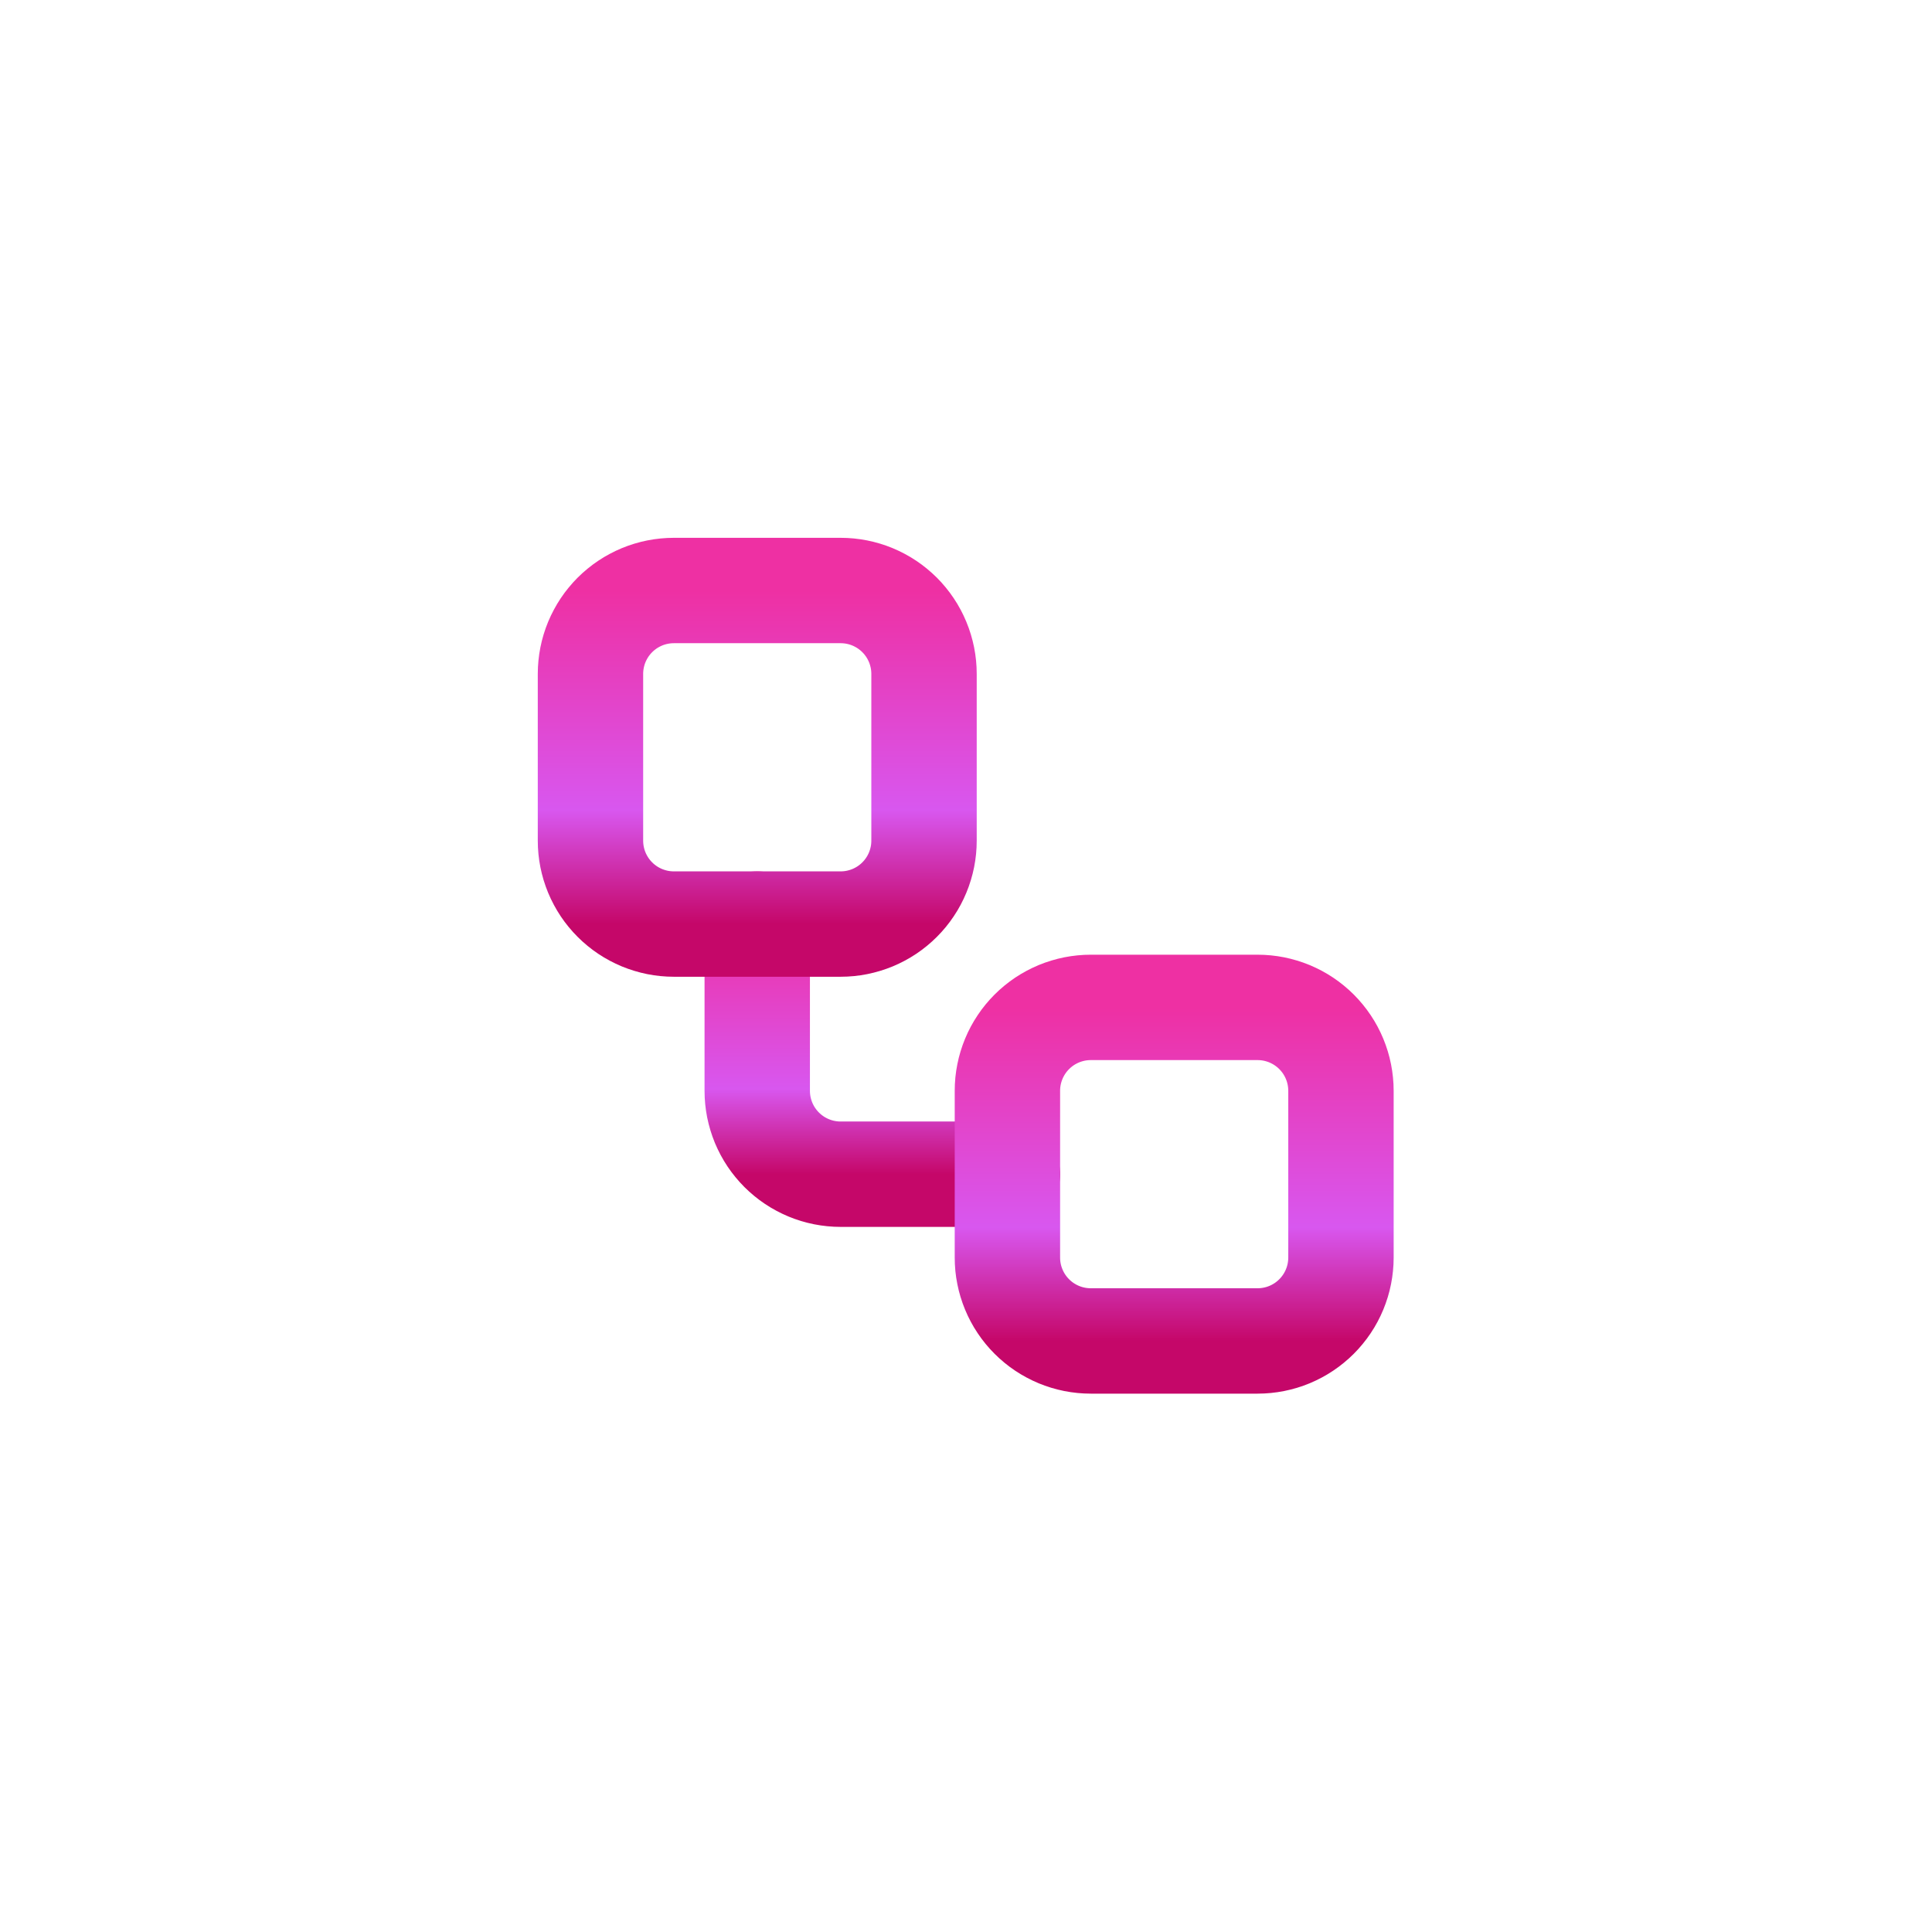
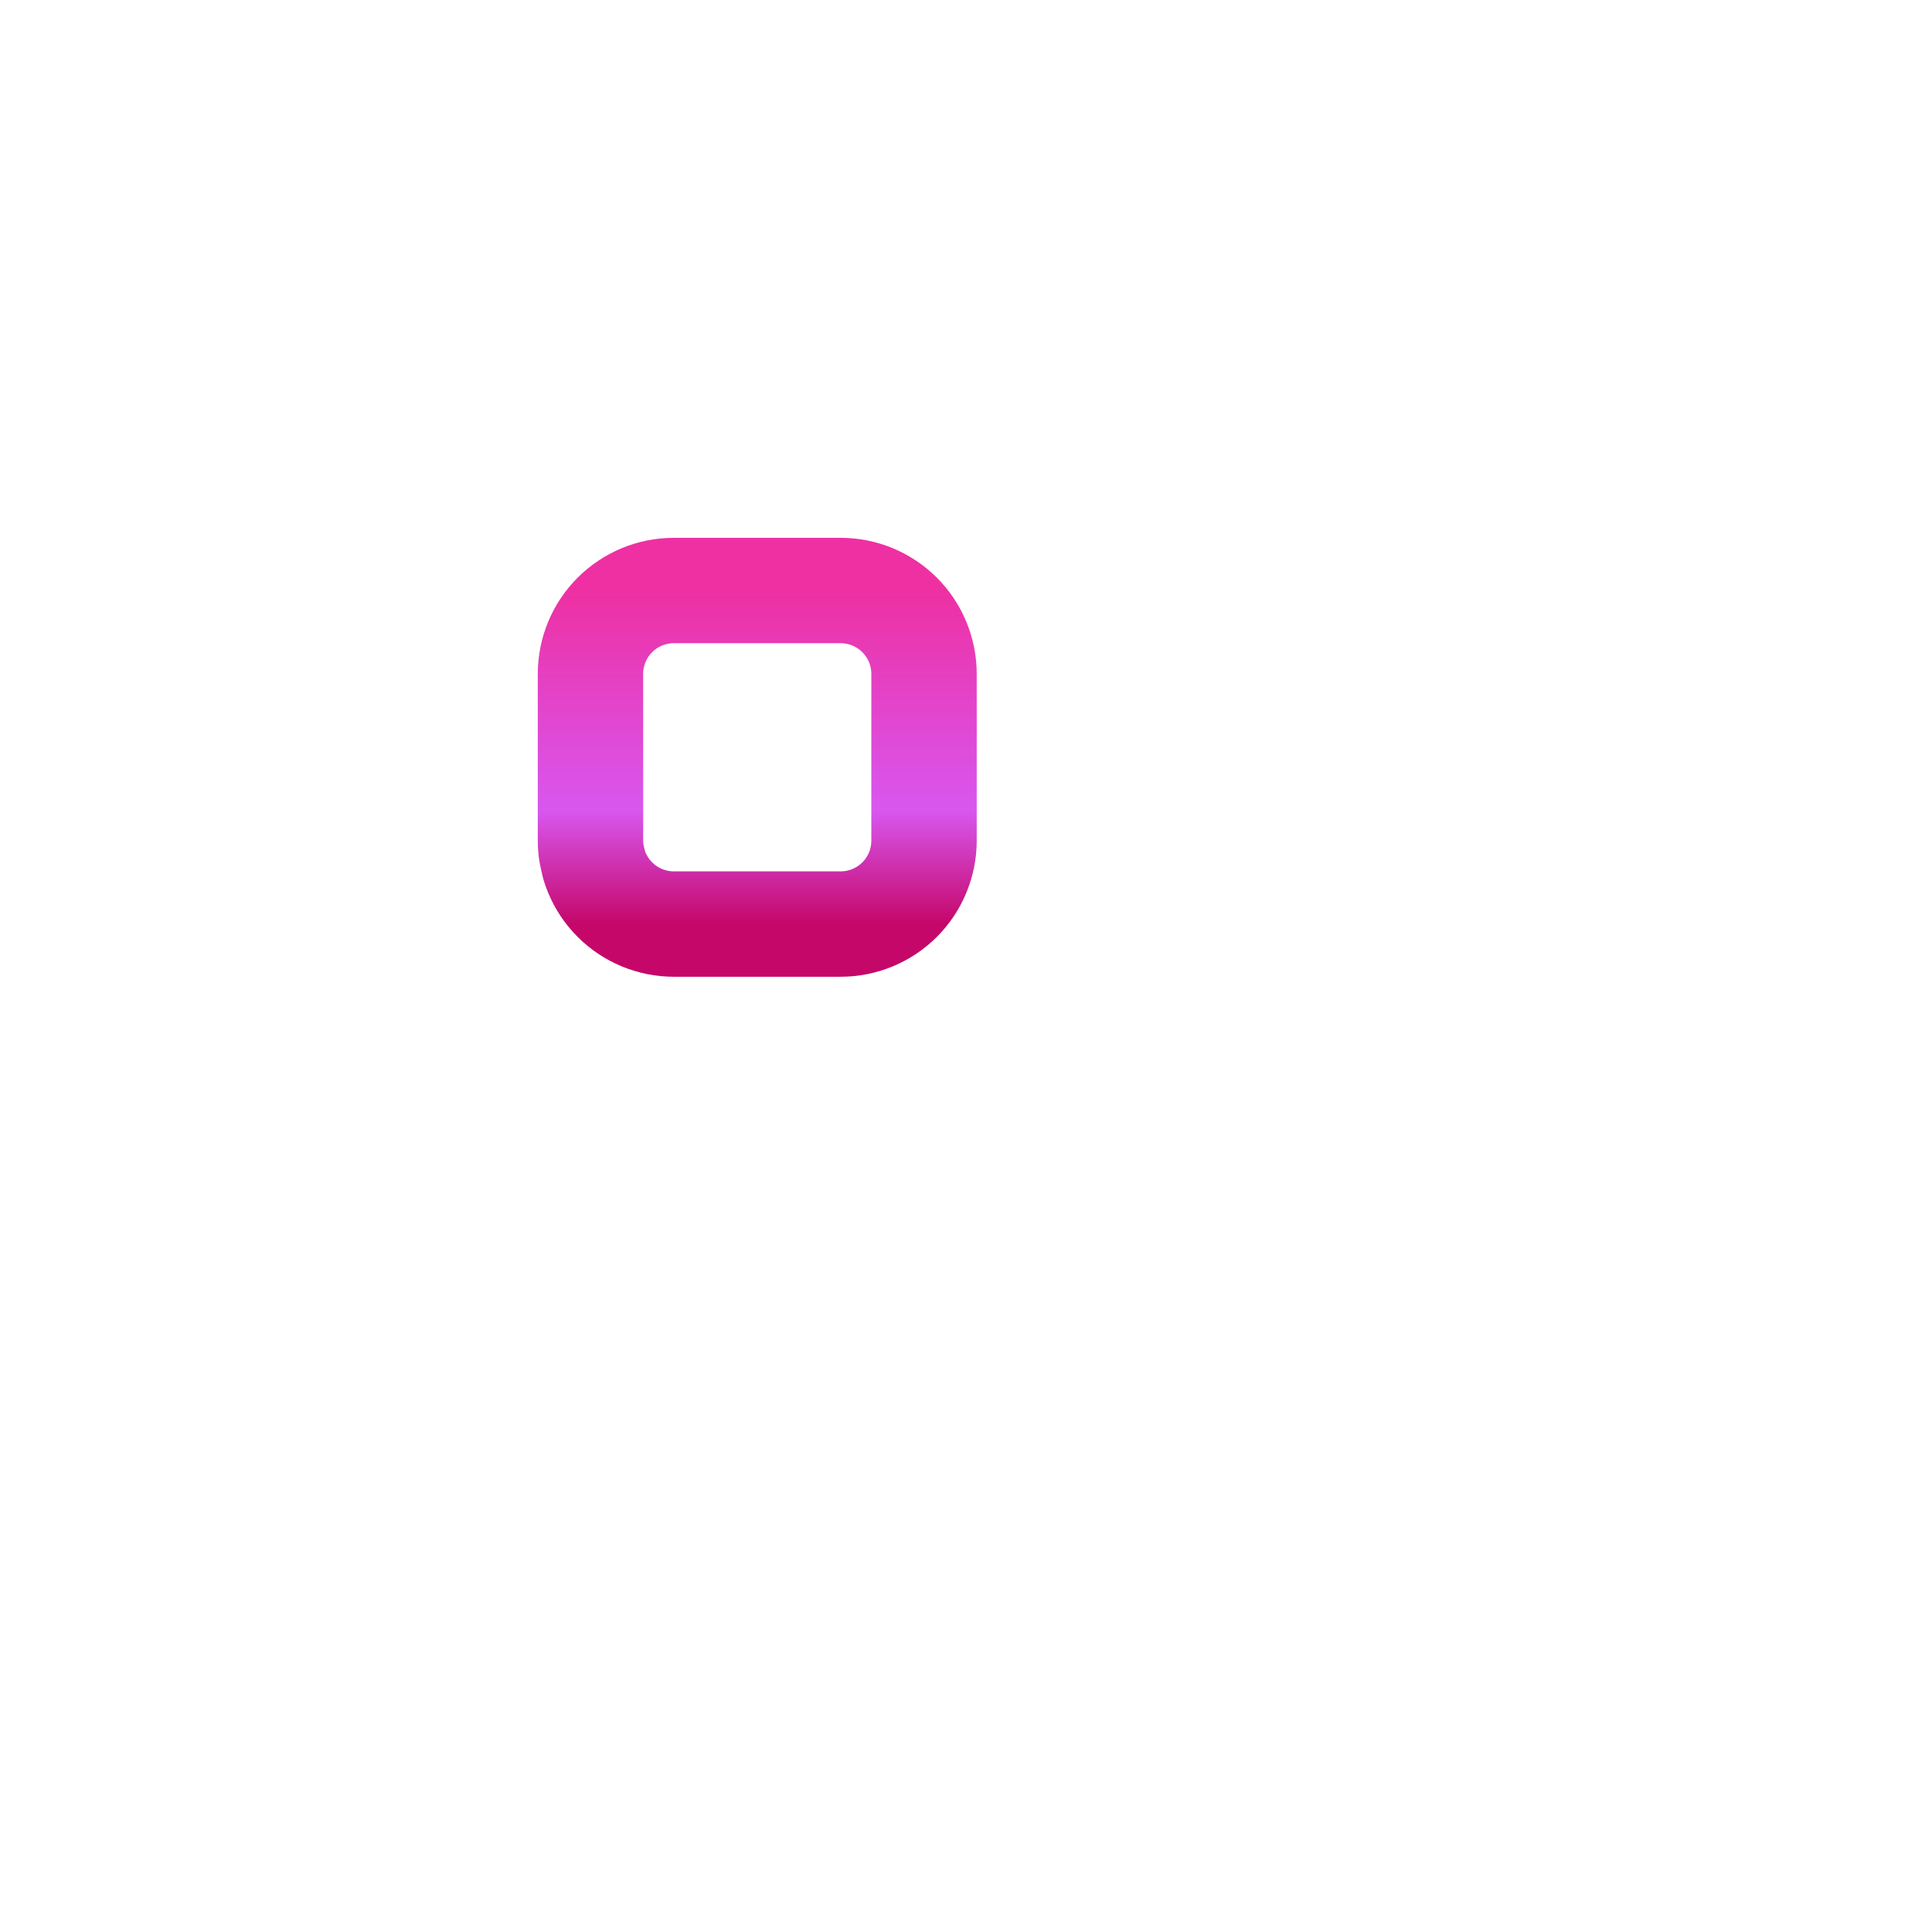
<svg xmlns="http://www.w3.org/2000/svg" width="110" height="110" viewBox="0 0 110 110" fill="none">
  <g filter="url(#filter0_ng_3680_45019)">
-     <path d="M43.114 52.611V62.107C43.114 62.262 43.122 62.417 43.137 62.572C43.153 62.727 43.175 62.88 43.205 63.033C43.236 63.185 43.274 63.336 43.319 63.485C43.364 63.633 43.416 63.78 43.475 63.924C43.535 64.067 43.602 64.207 43.675 64.345C43.748 64.482 43.828 64.615 43.914 64.744C44.001 64.873 44.093 64.998 44.192 65.118C44.291 65.239 44.395 65.353 44.505 65.464C44.615 65.573 44.73 65.678 44.85 65.776C44.97 65.875 45.095 65.968 45.224 66.054C45.353 66.141 45.487 66.22 45.624 66.293C45.761 66.367 45.901 66.433 46.045 66.493C46.189 66.552 46.335 66.605 46.484 66.65C46.633 66.695 46.783 66.733 46.936 66.763C47.088 66.793 47.242 66.816 47.397 66.831C47.551 66.847 47.707 66.854 47.862 66.854H57.358" stroke="url(#paint0_linear_3680_45019)" stroke-width="6" stroke-linecap="round" stroke-linejoin="round" />
-     <path d="M62.105 57.357H71.601C71.756 57.357 71.911 57.365 72.066 57.38C72.221 57.395 72.374 57.418 72.527 57.448C72.679 57.479 72.83 57.517 72.979 57.562C73.128 57.607 73.274 57.659 73.418 57.718C73.561 57.778 73.701 57.845 73.839 57.918C73.976 57.991 74.109 58.071 74.238 58.157C74.367 58.244 74.492 58.336 74.612 58.435C74.733 58.533 74.848 58.638 74.958 58.748C75.067 58.858 75.172 58.973 75.27 59.093C75.369 59.213 75.462 59.338 75.548 59.467C75.635 59.596 75.714 59.73 75.788 59.867C75.861 60.004 75.927 60.144 75.987 60.288C76.046 60.432 76.099 60.578 76.144 60.727C76.189 60.876 76.227 61.026 76.257 61.179C76.287 61.331 76.31 61.485 76.325 61.639C76.341 61.794 76.349 61.95 76.349 62.105V71.6C76.349 71.756 76.341 71.911 76.325 72.066C76.31 72.22 76.287 72.374 76.257 72.526C76.227 72.679 76.189 72.83 76.144 72.978C76.099 73.127 76.046 73.273 75.987 73.417C75.927 73.561 75.861 73.701 75.788 73.838C75.714 73.976 75.635 74.109 75.548 74.238C75.462 74.367 75.369 74.492 75.27 74.612C75.172 74.733 75.067 74.847 74.958 74.957C74.848 75.067 74.733 75.172 74.612 75.27C74.492 75.369 74.367 75.462 74.238 75.548C74.109 75.634 73.976 75.714 73.839 75.787C73.701 75.861 73.561 75.927 73.418 75.987C73.274 76.046 73.128 76.099 72.979 76.144C72.83 76.189 72.679 76.226 72.527 76.257C72.374 76.287 72.221 76.31 72.066 76.325C71.911 76.34 71.756 76.348 71.601 76.348H62.105C61.95 76.348 61.794 76.34 61.64 76.325C61.485 76.31 61.332 76.287 61.179 76.257C61.027 76.226 60.876 76.189 60.727 76.144C60.578 76.099 60.432 76.046 60.288 75.987C60.145 75.927 60.004 75.861 59.867 75.787C59.73 75.714 59.597 75.634 59.467 75.548C59.338 75.462 59.213 75.369 59.093 75.27C58.973 75.172 58.858 75.067 58.748 74.957C58.638 74.847 58.534 74.733 58.435 74.612C58.336 74.492 58.244 74.367 58.158 74.238C58.071 74.109 57.992 73.976 57.918 73.838C57.845 73.701 57.778 73.561 57.719 73.417C57.66 73.273 57.607 73.127 57.562 72.978C57.517 72.83 57.479 72.679 57.449 72.526C57.418 72.374 57.396 72.22 57.38 72.066C57.365 71.911 57.358 71.756 57.358 71.6V62.105C57.358 61.95 57.365 61.794 57.38 61.639C57.396 61.485 57.418 61.331 57.449 61.179C57.479 61.026 57.517 60.876 57.562 60.727C57.607 60.578 57.66 60.432 57.719 60.288C57.778 60.144 57.845 60.004 57.918 59.867C57.992 59.73 58.071 59.596 58.158 59.467C58.244 59.338 58.336 59.213 58.435 59.093C58.534 58.973 58.638 58.858 58.748 58.748C58.858 58.638 58.973 58.533 59.093 58.435C59.213 58.336 59.338 58.244 59.467 58.157C59.597 58.071 59.73 57.991 59.867 57.918C60.004 57.845 60.145 57.778 60.288 57.718C60.432 57.659 60.578 57.607 60.727 57.562C60.876 57.517 61.026 57.479 61.179 57.448C61.332 57.418 61.485 57.395 61.64 57.38C61.794 57.365 61.95 57.357 62.105 57.357Z" stroke="url(#paint1_linear_3680_45019)" stroke-width="6" stroke-linecap="round" stroke-linejoin="round" />
-     <path d="M38.367 33.621H47.862C48.017 33.621 48.173 33.629 48.328 33.644C48.482 33.659 48.636 33.682 48.788 33.712C48.941 33.743 49.092 33.78 49.24 33.825C49.389 33.87 49.535 33.923 49.679 33.982C49.823 34.042 49.963 34.108 50.1 34.182C50.237 34.255 50.371 34.334 50.5 34.421C50.629 34.507 50.754 34.6 50.874 34.699C50.994 34.797 51.109 34.902 51.219 35.011C51.329 35.122 51.434 35.236 51.532 35.357C51.631 35.477 51.723 35.602 51.809 35.731C51.896 35.86 51.976 35.993 52.049 36.131C52.122 36.268 52.189 36.408 52.248 36.552C52.308 36.695 52.36 36.842 52.405 36.991C52.45 37.139 52.488 37.29 52.519 37.443C52.549 37.595 52.572 37.749 52.587 37.903C52.602 38.058 52.61 38.213 52.61 38.369V47.864C52.61 48.019 52.602 48.175 52.587 48.33C52.572 48.484 52.549 48.638 52.519 48.79C52.488 48.943 52.45 49.093 52.405 49.242C52.36 49.391 52.308 49.537 52.248 49.681C52.189 49.825 52.122 49.965 52.049 50.102C51.976 50.239 51.896 50.373 51.809 50.502C51.723 50.631 51.631 50.756 51.532 50.876C51.434 50.996 51.329 51.111 51.219 51.221C51.109 51.331 50.994 51.436 50.874 51.534C50.754 51.633 50.629 51.725 50.5 51.812C50.371 51.898 50.237 51.978 50.1 52.051C49.963 52.124 49.823 52.191 49.679 52.251C49.535 52.31 49.389 52.362 49.24 52.407C49.092 52.452 48.941 52.49 48.788 52.521C48.636 52.551 48.482 52.574 48.328 52.589C48.173 52.604 48.017 52.612 47.862 52.612H38.367C38.211 52.612 38.056 52.604 37.901 52.589C37.747 52.574 37.593 52.551 37.441 52.521C37.288 52.49 37.137 52.452 36.989 52.407C36.84 52.362 36.694 52.31 36.55 52.251C36.406 52.191 36.266 52.124 36.129 52.051C35.991 51.978 35.858 51.898 35.729 51.812C35.6 51.725 35.475 51.633 35.355 51.534C35.234 51.436 35.12 51.331 35.01 51.221C34.9 51.111 34.795 50.996 34.697 50.876C34.598 50.756 34.505 50.631 34.419 50.502C34.333 50.373 34.253 50.239 34.18 50.102C34.106 49.965 34.04 49.825 33.98 49.681C33.921 49.537 33.868 49.391 33.823 49.242C33.778 49.093 33.741 48.943 33.71 48.79C33.68 48.638 33.657 48.484 33.642 48.33C33.627 48.175 33.619 48.019 33.619 47.864V38.369C33.619 38.213 33.627 38.058 33.642 37.903C33.657 37.749 33.68 37.595 33.71 37.443C33.741 37.29 33.778 37.139 33.823 36.991C33.868 36.842 33.921 36.695 33.98 36.552C34.04 36.408 34.106 36.268 34.18 36.131C34.253 35.993 34.333 35.86 34.419 35.731C34.505 35.602 34.598 35.477 34.697 35.357C34.795 35.236 34.9 35.122 35.01 35.011C35.12 34.902 35.234 34.797 35.355 34.699C35.475 34.6 35.6 34.507 35.729 34.421C35.858 34.334 35.991 34.255 36.129 34.182C36.266 34.108 36.406 34.042 36.55 33.982C36.694 33.923 36.84 33.87 36.989 33.825C37.137 33.78 37.288 33.743 37.441 33.712C37.593 33.682 37.747 33.659 37.901 33.644C38.056 33.629 38.211 33.621 38.367 33.621Z" stroke="url(#paint2_linear_3680_45019)" stroke-width="6" stroke-linecap="round" stroke-linejoin="round" />
+     <path d="M38.367 33.621H47.862C48.017 33.621 48.173 33.629 48.328 33.644C48.482 33.659 48.636 33.682 48.788 33.712C48.941 33.743 49.092 33.78 49.24 33.825C49.389 33.87 49.535 33.923 49.679 33.982C49.823 34.042 49.963 34.108 50.1 34.182C50.237 34.255 50.371 34.334 50.5 34.421C50.629 34.507 50.754 34.6 50.874 34.699C50.994 34.797 51.109 34.902 51.219 35.011C51.329 35.122 51.434 35.236 51.532 35.357C51.631 35.477 51.723 35.602 51.809 35.731C51.896 35.86 51.976 35.993 52.049 36.131C52.122 36.268 52.189 36.408 52.248 36.552C52.308 36.695 52.36 36.842 52.405 36.991C52.45 37.139 52.488 37.29 52.519 37.443C52.549 37.595 52.572 37.749 52.587 37.903C52.602 38.058 52.61 38.213 52.61 38.369V47.864C52.61 48.019 52.602 48.175 52.587 48.33C52.572 48.484 52.549 48.638 52.519 48.79C52.488 48.943 52.45 49.093 52.405 49.242C52.36 49.391 52.308 49.537 52.248 49.681C52.189 49.825 52.122 49.965 52.049 50.102C51.976 50.239 51.896 50.373 51.809 50.502C51.723 50.631 51.631 50.756 51.532 50.876C51.434 50.996 51.329 51.111 51.219 51.221C51.109 51.331 50.994 51.436 50.874 51.534C50.754 51.633 50.629 51.725 50.5 51.812C50.371 51.898 50.237 51.978 50.1 52.051C49.963 52.124 49.823 52.191 49.679 52.251C49.535 52.31 49.389 52.362 49.24 52.407C49.092 52.452 48.941 52.49 48.788 52.521C48.636 52.551 48.482 52.574 48.328 52.589C48.173 52.604 48.017 52.612 47.862 52.612H38.367C38.211 52.612 38.056 52.604 37.901 52.589C37.747 52.574 37.593 52.551 37.441 52.521C37.288 52.49 37.137 52.452 36.989 52.407C36.84 52.362 36.694 52.31 36.55 52.251C36.406 52.191 36.266 52.124 36.129 52.051C35.991 51.978 35.858 51.898 35.729 51.812C35.6 51.725 35.475 51.633 35.355 51.534C35.234 51.436 35.12 51.331 35.01 51.221C34.9 51.111 34.795 50.996 34.697 50.876C34.598 50.756 34.505 50.631 34.419 50.502C34.333 50.373 34.253 50.239 34.18 50.102C34.106 49.965 34.04 49.825 33.98 49.681C33.921 49.537 33.868 49.391 33.823 49.242C33.68 48.638 33.657 48.484 33.642 48.33C33.627 48.175 33.619 48.019 33.619 47.864V38.369C33.619 38.213 33.627 38.058 33.642 37.903C33.657 37.749 33.68 37.595 33.71 37.443C33.741 37.29 33.778 37.139 33.823 36.991C33.868 36.842 33.921 36.695 33.98 36.552C34.04 36.408 34.106 36.268 34.18 36.131C34.253 35.993 34.333 35.86 34.419 35.731C34.505 35.602 34.598 35.477 34.697 35.357C34.795 35.236 34.9 35.122 35.01 35.011C35.12 34.902 35.234 34.797 35.355 34.699C35.475 34.6 35.6 34.507 35.729 34.421C35.858 34.334 35.991 34.255 36.129 34.182C36.266 34.108 36.406 34.042 36.55 33.982C36.694 33.923 36.84 33.87 36.989 33.825C37.137 33.78 37.288 33.743 37.441 33.712C37.593 33.682 37.747 33.659 37.901 33.644C38.056 33.629 38.211 33.621 38.367 33.621Z" stroke="url(#paint2_linear_3680_45019)" stroke-width="6" stroke-linecap="round" stroke-linejoin="round" />
  </g>
  <defs>
    <filter id="filter0_ng_3680_45019" x="30.35" y="30.352" width="49.267" height="49.264" filterUnits="userSpaceOnUse" color-interpolation-filters="sRGB">
      <feFlood flood-opacity="0" result="BackgroundImageFix" />
      <feBlend mode="normal" in="SourceGraphic" in2="BackgroundImageFix" result="shape" />
      <feTurbulence type="fractalNoise" baseFrequency="3.72 3.72" stitchTiles="stitch" numOctaves="3" result="noise" seed="5243" />
      <feColorMatrix in="noise" type="luminanceToAlpha" result="alphaNoise" />
      <feComponentTransfer in="alphaNoise" result="coloredNoise1">
        <feFuncA type="discrete" tableValues="1 1 1 1 1 1 1 1 1 1 1 1 1 1 1 1 1 1 1 1 1 1 1 1 1 1 1 1 1 1 1 1 1 1 1 1 1 1 1 1 1 1 1 1 1 1 1 1 1 1 1 0 0 0 0 0 0 0 0 0 0 0 0 0 0 0 0 0 0 0 0 0 0 0 0 0 0 0 0 0 0 0 0 0 0 0 0 0 0 0 0 0 0 0 0 0 0 0 0 0 " />
      </feComponentTransfer>
      <feComposite operator="in" in2="shape" in="coloredNoise1" result="noise1Clipped" />
      <feFlood flood-color="rgba(0, 0, 0, 0.25)" result="color1Flood" />
      <feComposite operator="in" in2="noise1Clipped" in="color1Flood" result="color1" />
      <feMerge result="effect1_noise_3680_45019">
        <feMergeNode in="shape" />
        <feMergeNode in="color1" />
      </feMerge>
      <feTurbulence type="fractalNoise" baseFrequency="3.72 3.72" numOctaves="3" seed="176" />
      <feDisplacementMap in="effect1_noise_3680_45019" scale="0.538" xChannelSelector="R" yChannelSelector="G" result="displacedImage" width="100%" height="100%" />
      <feMerge result="effect2_texture_3680_45019">
        <feMergeNode in="displacedImage" />
      </feMerge>
    </filter>
    <linearGradient id="paint0_linear_3680_45019" x1="50.236" y1="52.611" x2="50.236" y2="66.854" gradientUnits="userSpaceOnUse">
      <stop stop-color="#EE30A3" />
      <stop offset="0.659" stop-color="#D857EF" />
      <stop offset="1" stop-color="#C50769" />
    </linearGradient>
    <linearGradient id="paint1_linear_3680_45019" x1="66.853" y1="57.357" x2="66.853" y2="76.348" gradientUnits="userSpaceOnUse">
      <stop stop-color="#EE30A3" />
      <stop offset="0.659" stop-color="#D857EF" />
      <stop offset="1" stop-color="#C50769" />
    </linearGradient>
    <linearGradient id="paint2_linear_3680_45019" x1="43.114" y1="33.621" x2="43.114" y2="52.612" gradientUnits="userSpaceOnUse">
      <stop stop-color="#EE30A3" />
      <stop offset="0.659" stop-color="#D857EF" />
      <stop offset="1" stop-color="#C50769" />
    </linearGradient>
  </defs>
</svg>